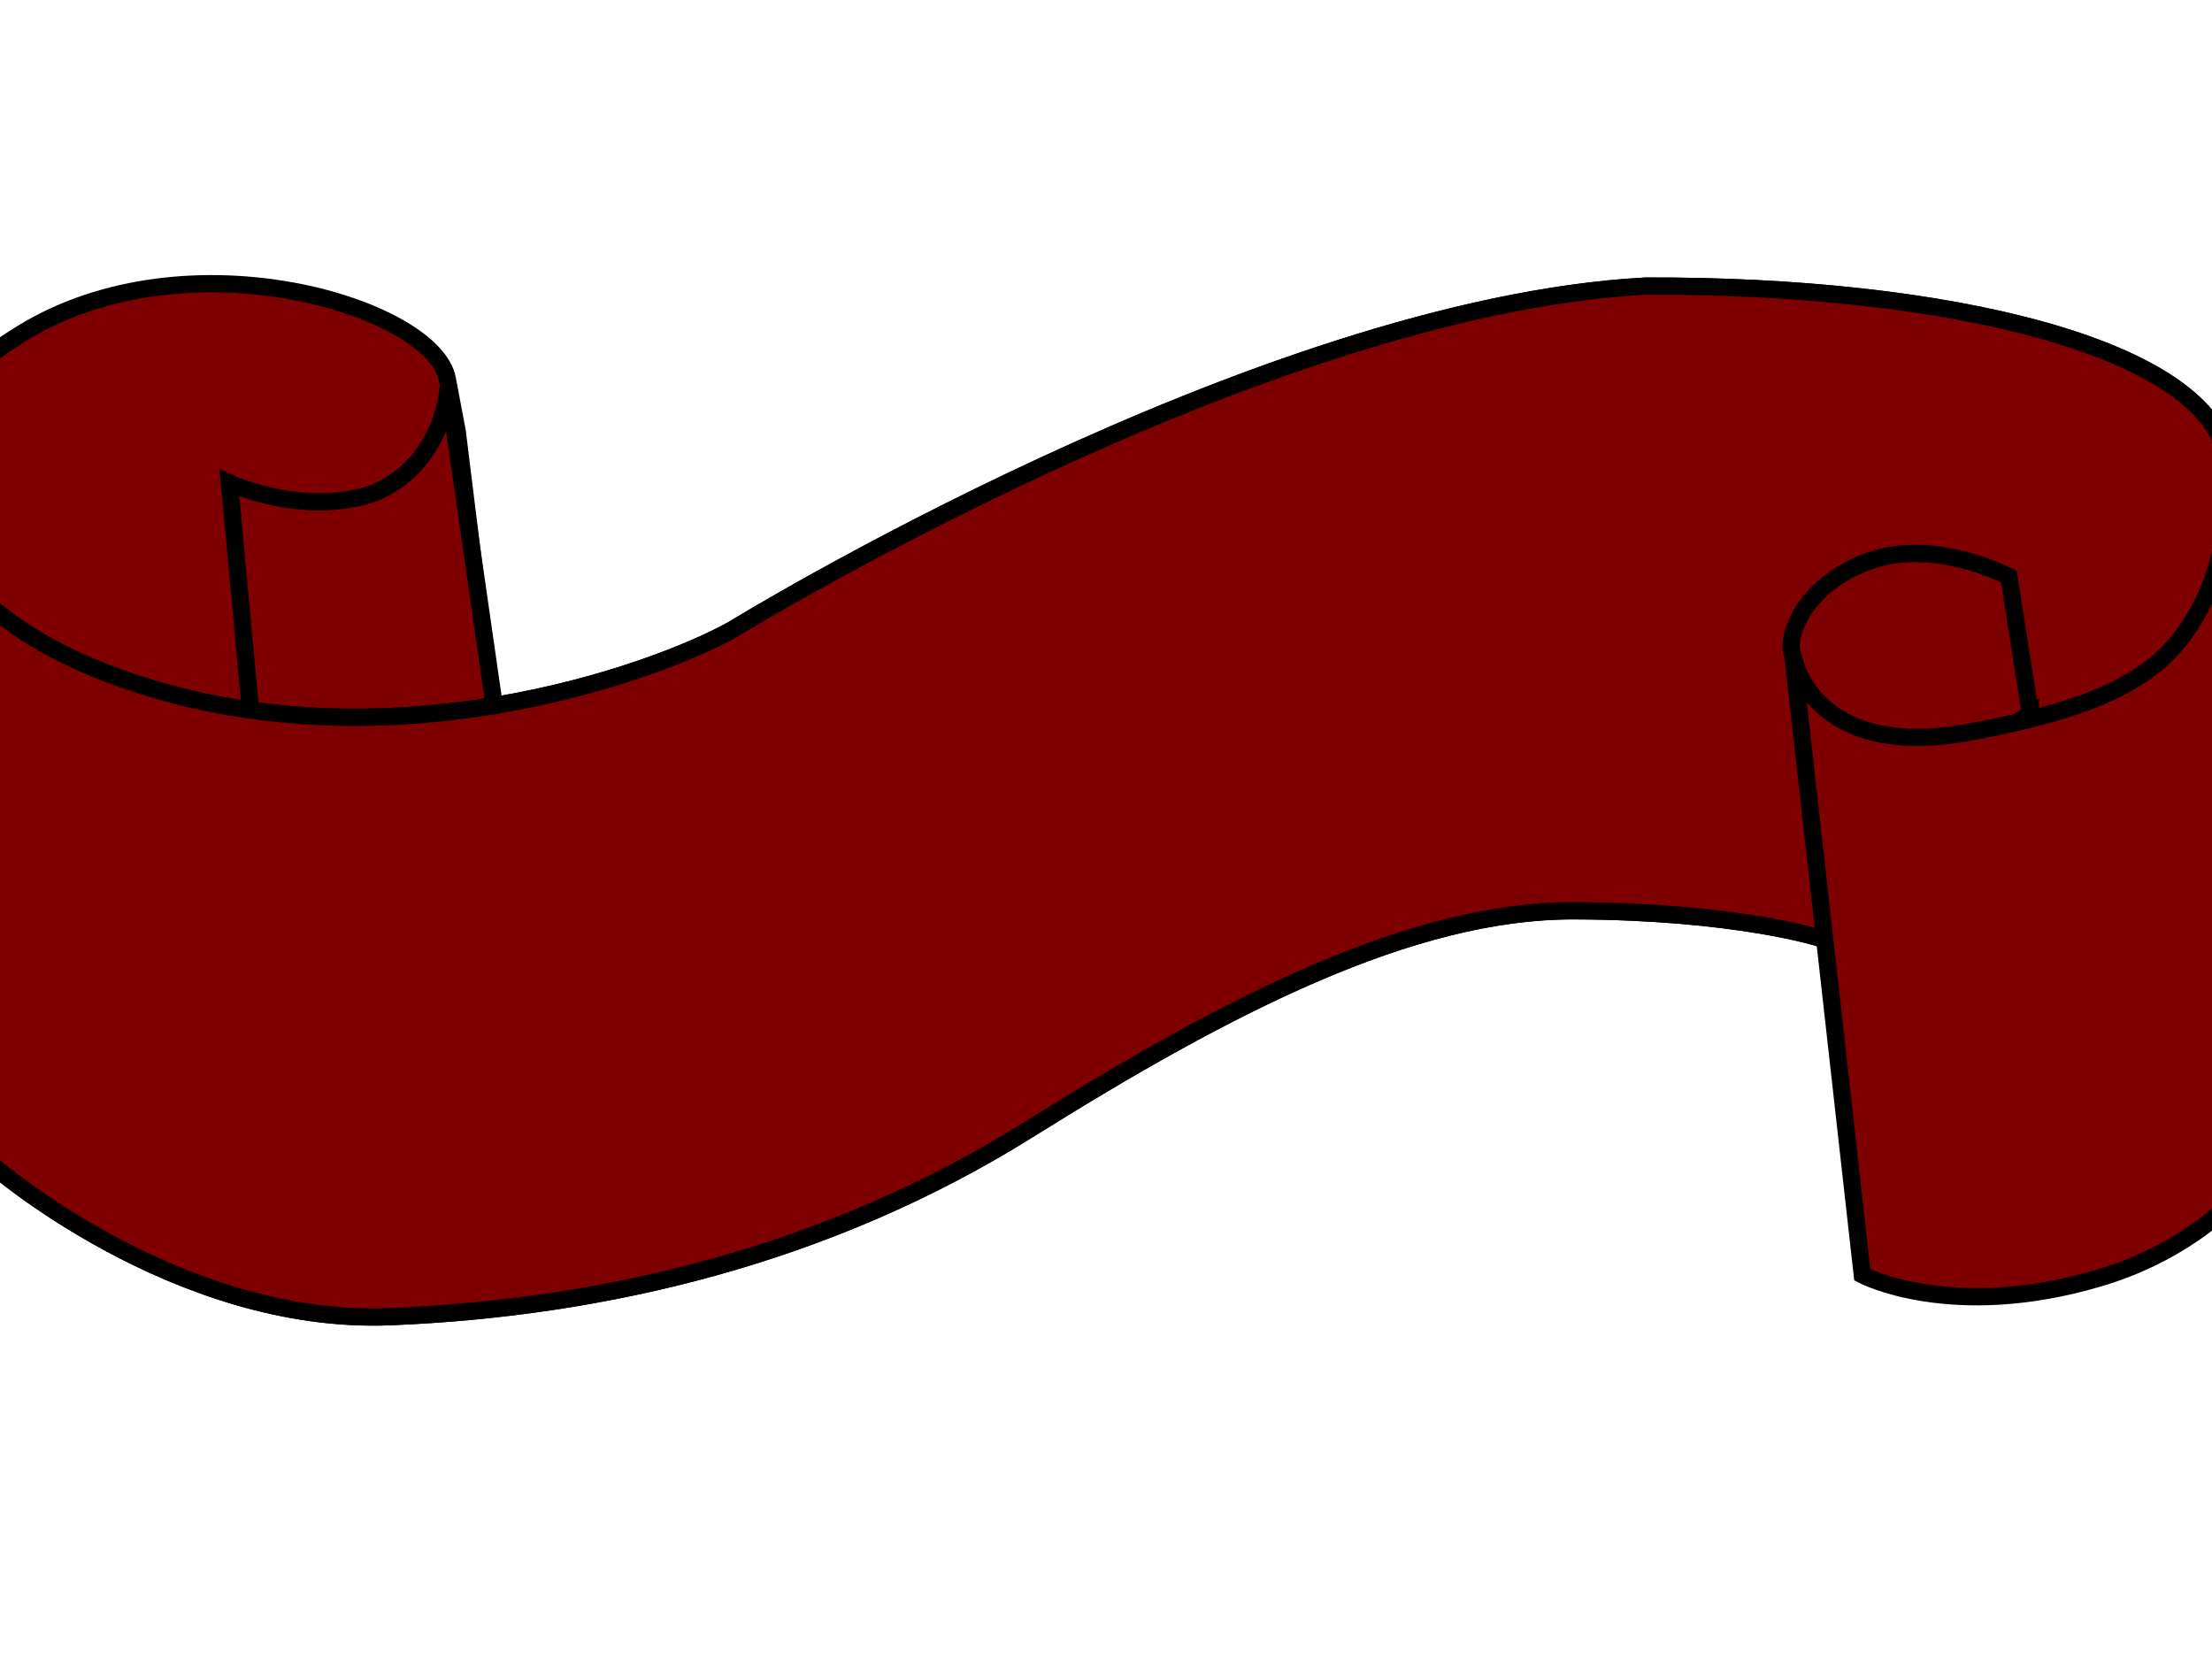
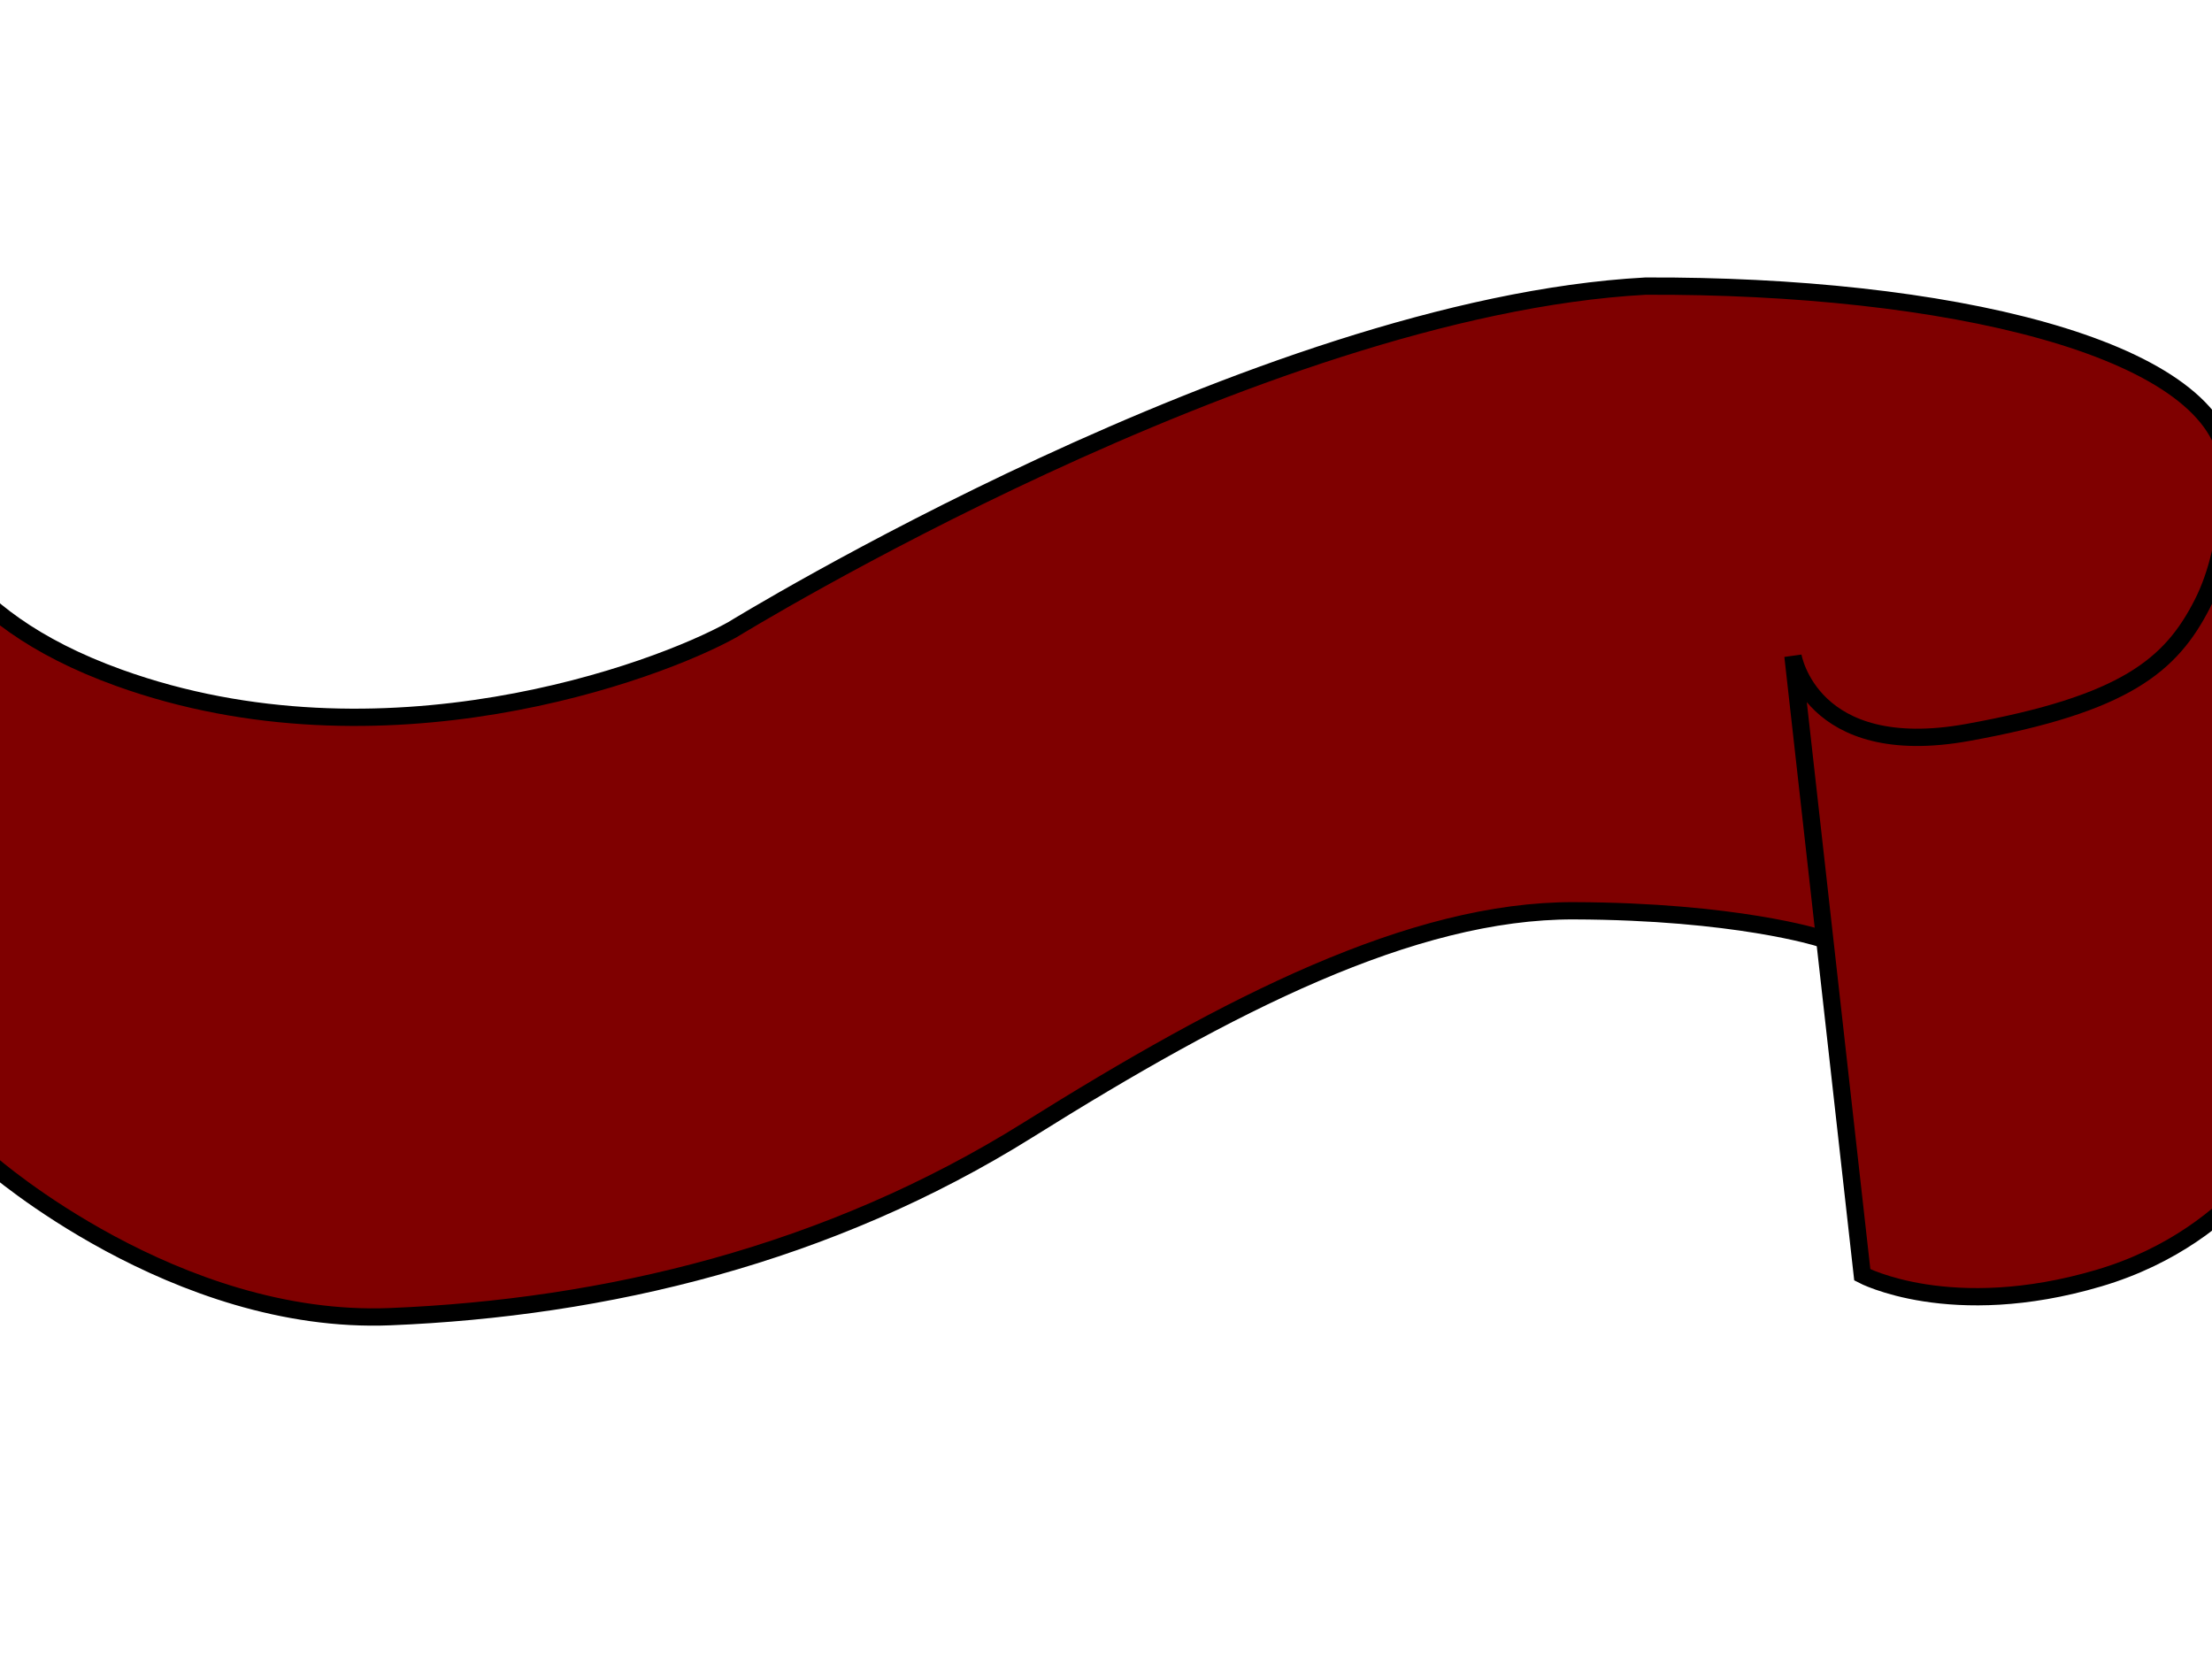
<svg xmlns="http://www.w3.org/2000/svg" xmlns:xlink="http://www.w3.org/1999/xlink" width="640" height="480">
  <defs>
    <linearGradient id="linearGradient2363">
      <stop stop-color="#fdff01" stop-opacity="0" offset="0" id="stop2364" />
      <stop stop-color="#bec000" offset="1" id="stop2365" />
    </linearGradient>
    <linearGradient id="linearGradient2356">
      <stop stop-color="#fdff01" offset="0" id="stop2357" />
      <stop stop-color="#bec000" offset="1" id="stop2358" />
    </linearGradient>
    <linearGradient id="linearGradient2344">
      <stop stop-color="#fdff01" offset="0" id="stop2345" />
      <stop stop-color="#bec000" offset="1" id="stop2346" />
    </linearGradient>
    <linearGradient y2="454.635" y1="454.635" xlink:href="#linearGradient2344" x2="614.553" x1="543.119" id="linearGradient2343" gradientUnits="userSpaceOnUse" gradientTransform="scale(1.039,0.962)" />
    <linearGradient y2="409.23" y1="368.262" xlink:href="#linearGradient2344" x2="735.764" x1="883.765" id="linearGradient2350" gradientUnits="userSpaceOnUse" gradientTransform="scale(0.782,1.278)" />
    <linearGradient y2="719.869" y1="730.22" xlink:href="#linearGradient2356" x2="478.254" x1="282.408" id="linearGradient2355" gradientUnits="userSpaceOnUse" gradientTransform="scale(1.5,0.667)" />
    <linearGradient y2="699.168" y1="692.268" xlink:href="#linearGradient2363" x2="-2.036" x1="322.82" id="linearGradient2362" gradientUnits="userSpaceOnUse" gradientTransform="scale(1.5,0.667)" />
    <linearGradient y2="440.718" y1="440.718" xlink:href="#linearGradient2356" x2="174.445" x1="18.186" id="linearGradient2369" gradientUnits="userSpaceOnUse" gradientTransform="scale(1.114,0.897)" />
    <linearGradient y2="357.484" y1="351.622" xlink:href="#linearGradient2356" x2="157.309" x1="190.325" id="linearGradient2373" gradientUnits="userSpaceOnUse" gradientTransform="scale(0.88,1.137)" />
    <linearGradient y2="440.718" y1="440.718" xlink:href="#linearGradient2356" x2="174.445" x1="18.186" id="linearGradient2381" gradientUnits="userSpaceOnUse" gradientTransform="scale(1.114,0.897)" />
    <linearGradient y2="357.484" y1="351.622" xlink:href="#linearGradient2356" x2="157.309" x1="190.325" id="linearGradient2382" gradientUnits="userSpaceOnUse" gradientTransform="scale(0.88,1.137)" />
    <linearGradient y2="719.869" y1="730.22" xlink:href="#linearGradient2356" x2="478.254" x1="282.408" id="linearGradient2383" gradientUnits="userSpaceOnUse" gradientTransform="scale(1.5,0.667)" />
    <linearGradient y2="699.168" y1="692.268" xlink:href="#linearGradient2363" x2="-2.036" x1="322.82" id="linearGradient2384" gradientUnits="userSpaceOnUse" gradientTransform="scale(1.5,0.667)" />
    <linearGradient y2="454.635" y1="454.635" xlink:href="#linearGradient2344" x2="614.553" x1="543.119" id="linearGradient2385" gradientUnits="userSpaceOnUse" gradientTransform="scale(1.039,0.962)" />
    <linearGradient y2="409.23" y1="368.262" xlink:href="#linearGradient2344" x2="735.764" x1="883.765" id="linearGradient2386" gradientUnits="userSpaceOnUse" gradientTransform="scale(0.782,1.278)" />
  </defs>
  <g>
    <title>Layer 1</title>
    <g id="layer1" />
    <g id="g2374">
-       <path fill="#7f0000" fill-rule="evenodd" stroke="#000000" stroke-width="5" stroke-miterlimit="4" id="path1716" d="m-21.808,154.138c0,0 -20.193,-27.858 28.062,-57.628c48.255,-29.77 119.279,-7.443 123.157,13.118c3.82,20.254 2.865,15.191 2.865,15.191l10.804,87.387l-115.326,5.075l-42.109,-44.239l-7.454,-18.904z" />
-       <path fill="#7f0000" fill-rule="evenodd" stroke="#000000" stroke-width="5" stroke-miterlimit="4" id="path1717" d="m73.212,213.362l-6.824,-73.609c0,0 21.376,10.035 42.05,2.837c20.379,-8.857 21.28,-30.795 21.28,-30.795l14.136,98.269l-70.642,3.297z" />
-       <path fill="#7f0000" fill-rule="evenodd" stroke="#000000" stroke-width="5" stroke-miterlimit="4" id="path1713" d="m-26.002,140.234l23.365,196.5c0,0 53.375,46.759 115.55,44.219c62.175,-2.539 126.732,-17.854 184.648,-54.1c57.915,-36.246 110.943,-63.473 157.778,-63.336c46.836,0.137 71.083,7.863 71.083,7.863l125.751,-11.451l-7.598,-126.027c-4.403,-33.548 -81.958,-51.472 -168.486,-51.119c-112.436,6.094 -264.138,99.381 -264.138,99.381c-22.089,12.363 -101.275,41.397 -177.517,13.949c-50.248,-18.096 -56.34,-46.778 -60.436,-55.879z" />
      <path fill="#7f0000" fill-rule="evenodd" stroke="#000000" stroke-width="5" stroke-miterlimit="4" id="path2351" d="m-26.002,140.234l23.365,196.5c0,0 53.375,46.759 115.55,44.219c62.175,-2.539 126.732,-17.854 184.648,-54.1c57.915,-36.246 110.943,-63.473 157.778,-63.336c46.836,0.137 71.083,7.863 71.083,7.863l125.751,-11.451l-7.598,-126.027c-4.403,-33.548 -81.958,-51.472 -168.486,-51.119c-112.436,6.094 -264.138,99.381 -264.138,99.381c-22.089,12.363 -101.275,41.397 -177.517,13.949c-50.248,-18.096 -56.34,-46.778 -60.436,-55.879z" />
-       <path fill="#7f0000" fill-rule="evenodd" stroke="#000000" stroke-width="5" stroke-miterlimit="4" id="path1715" d="m587.46,206.608l-6.219,-39.754c0,0 -21.321,-11.326 -40.207,-4.592c-18.886,6.734 -23.927,21.37 -22.612,26.442c1.315,5.072 7.68,24.31 7.68,24.31c0,0 27.814,10.766 30.693,10.837c2.878,0.071 30.665,-17.244 30.665,-17.244z" />
      <path fill="#7f0000" fill-rule="evenodd" stroke="#000000" stroke-width="5" stroke-miterlimit="4" id="path1714" d="m644.694,133.86l19.814,189.129c0,0 -14.524,34.202 -57.315,46.826c-42.792,12.624 -68.376,-0.967 -68.376,-0.967l-20.063,-179.055c0,0 5.011,30.364 50.574,22.128c45.563,-8.236 58.799,-19.43 67.878,-37.206c9.079,-17.776 7.488,-40.855 7.488,-40.855z" />
    </g>
  </g>
</svg>